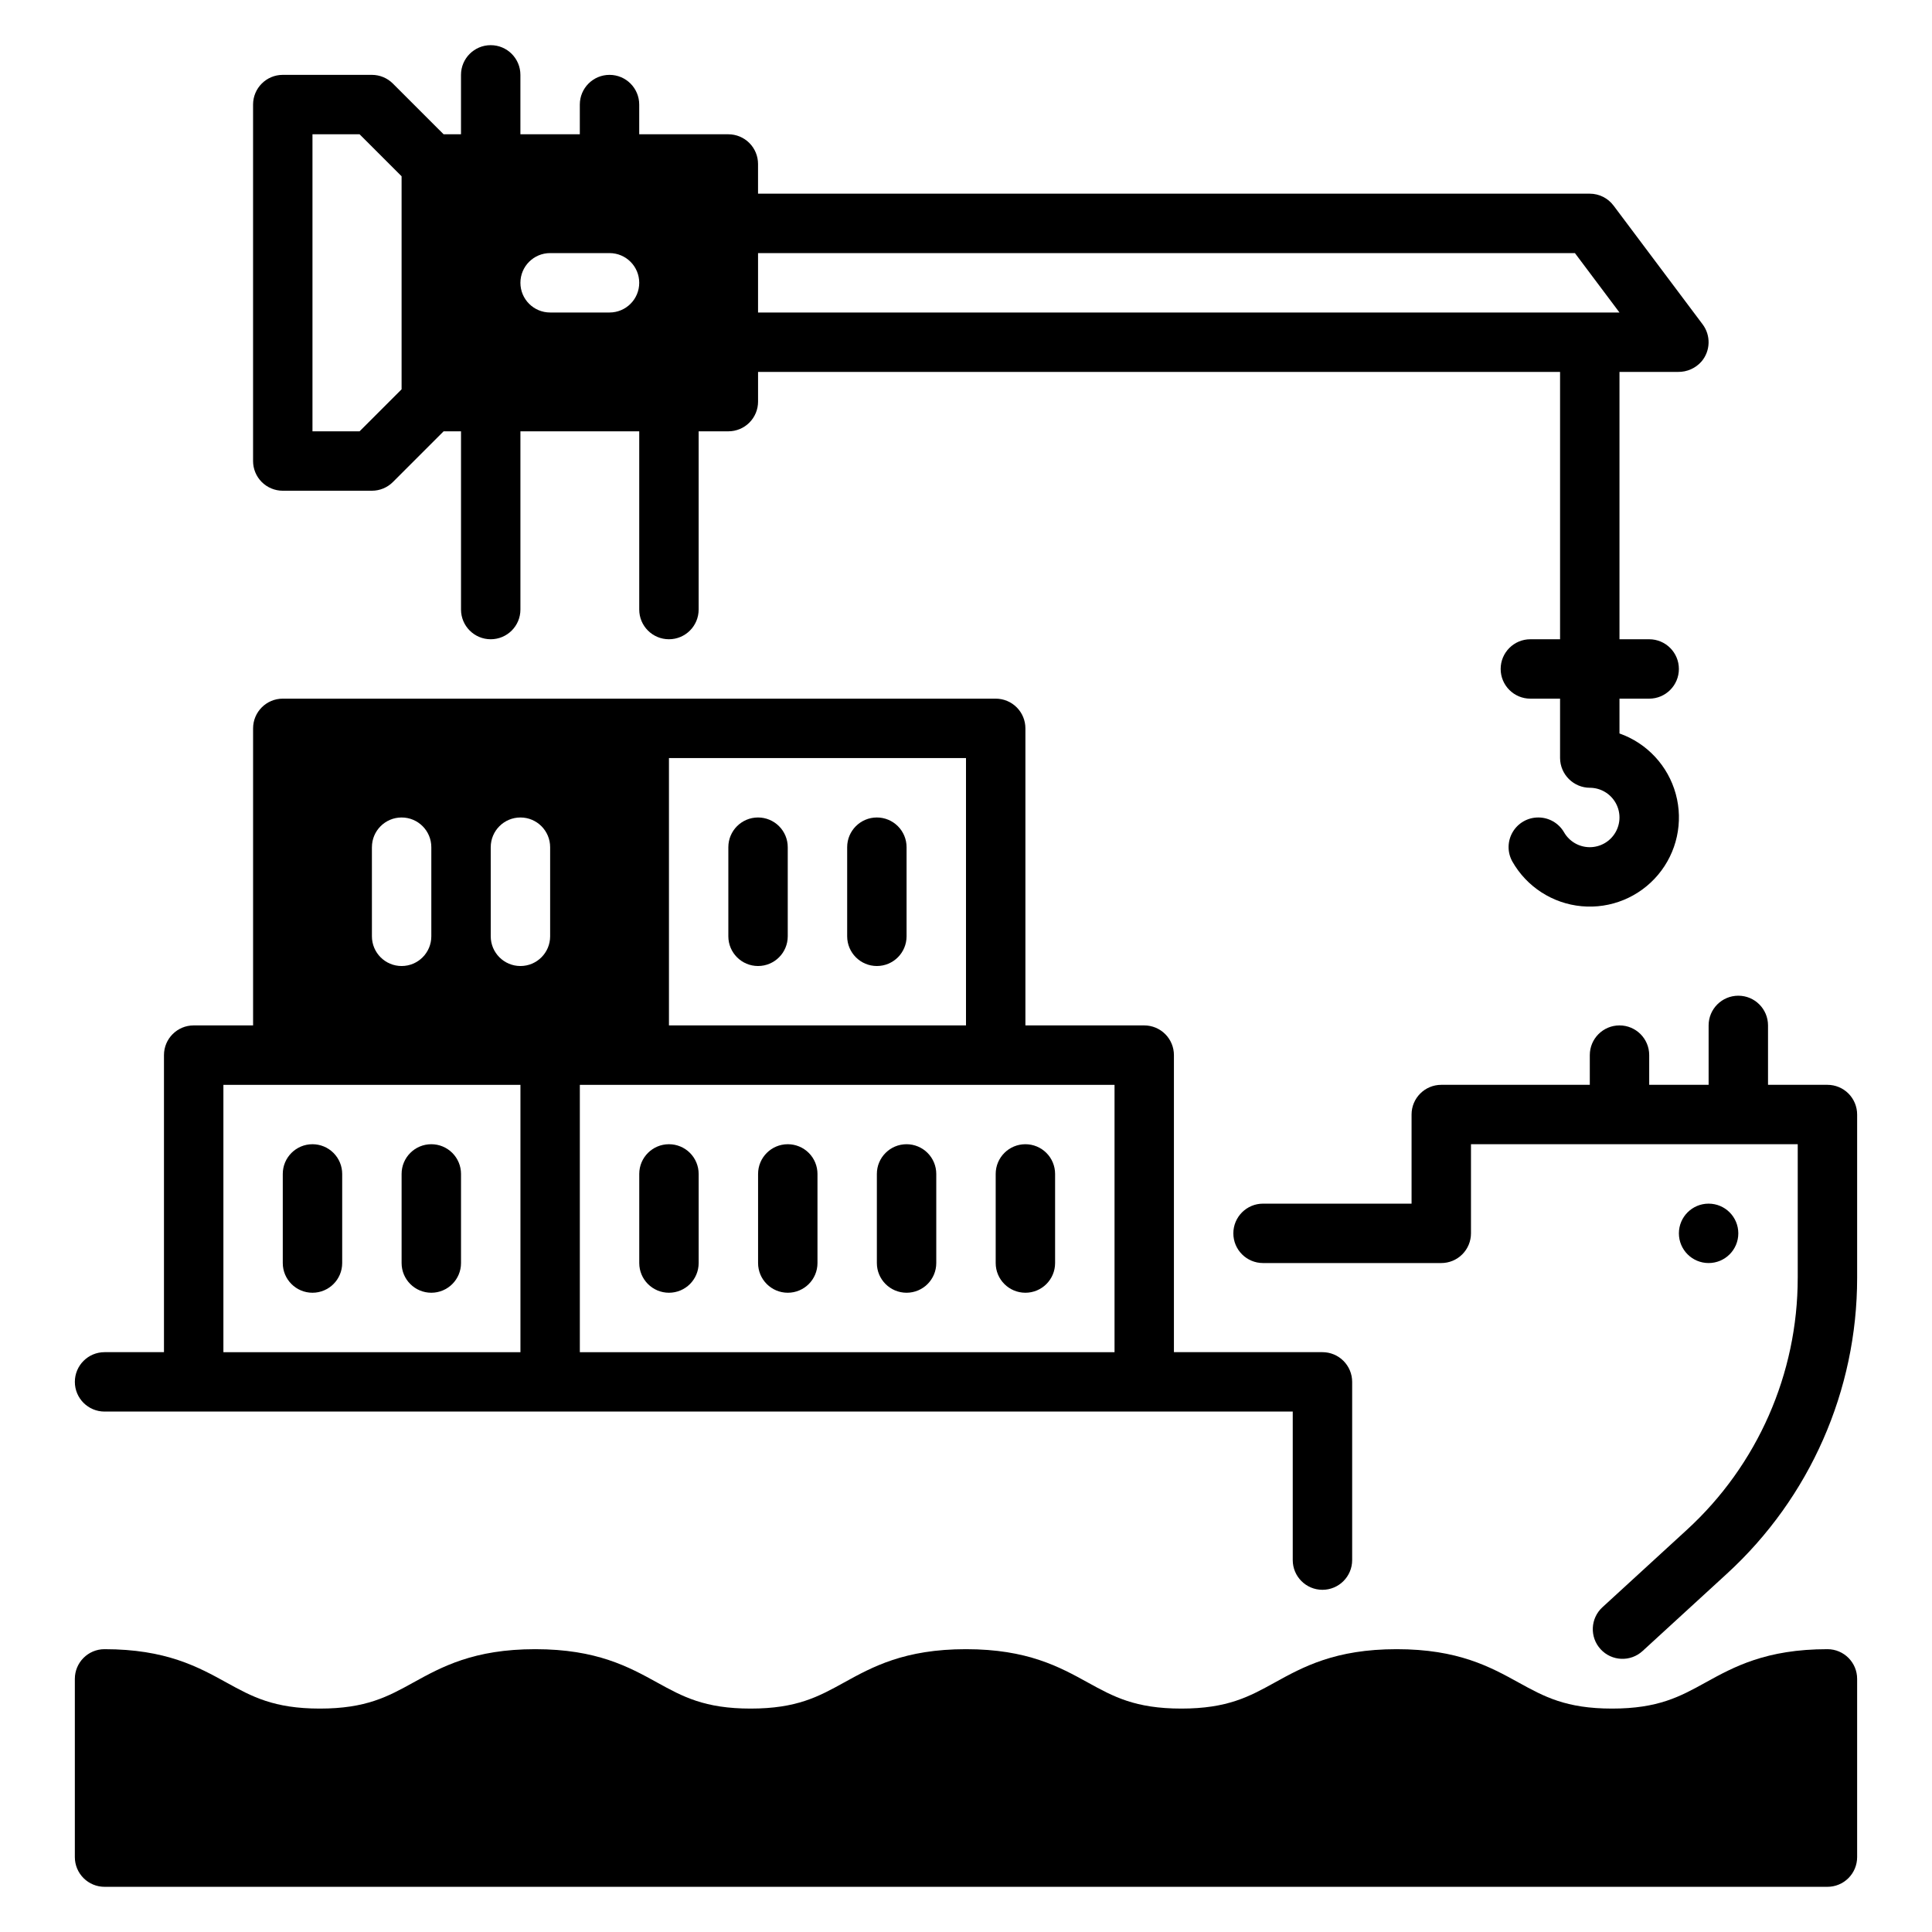
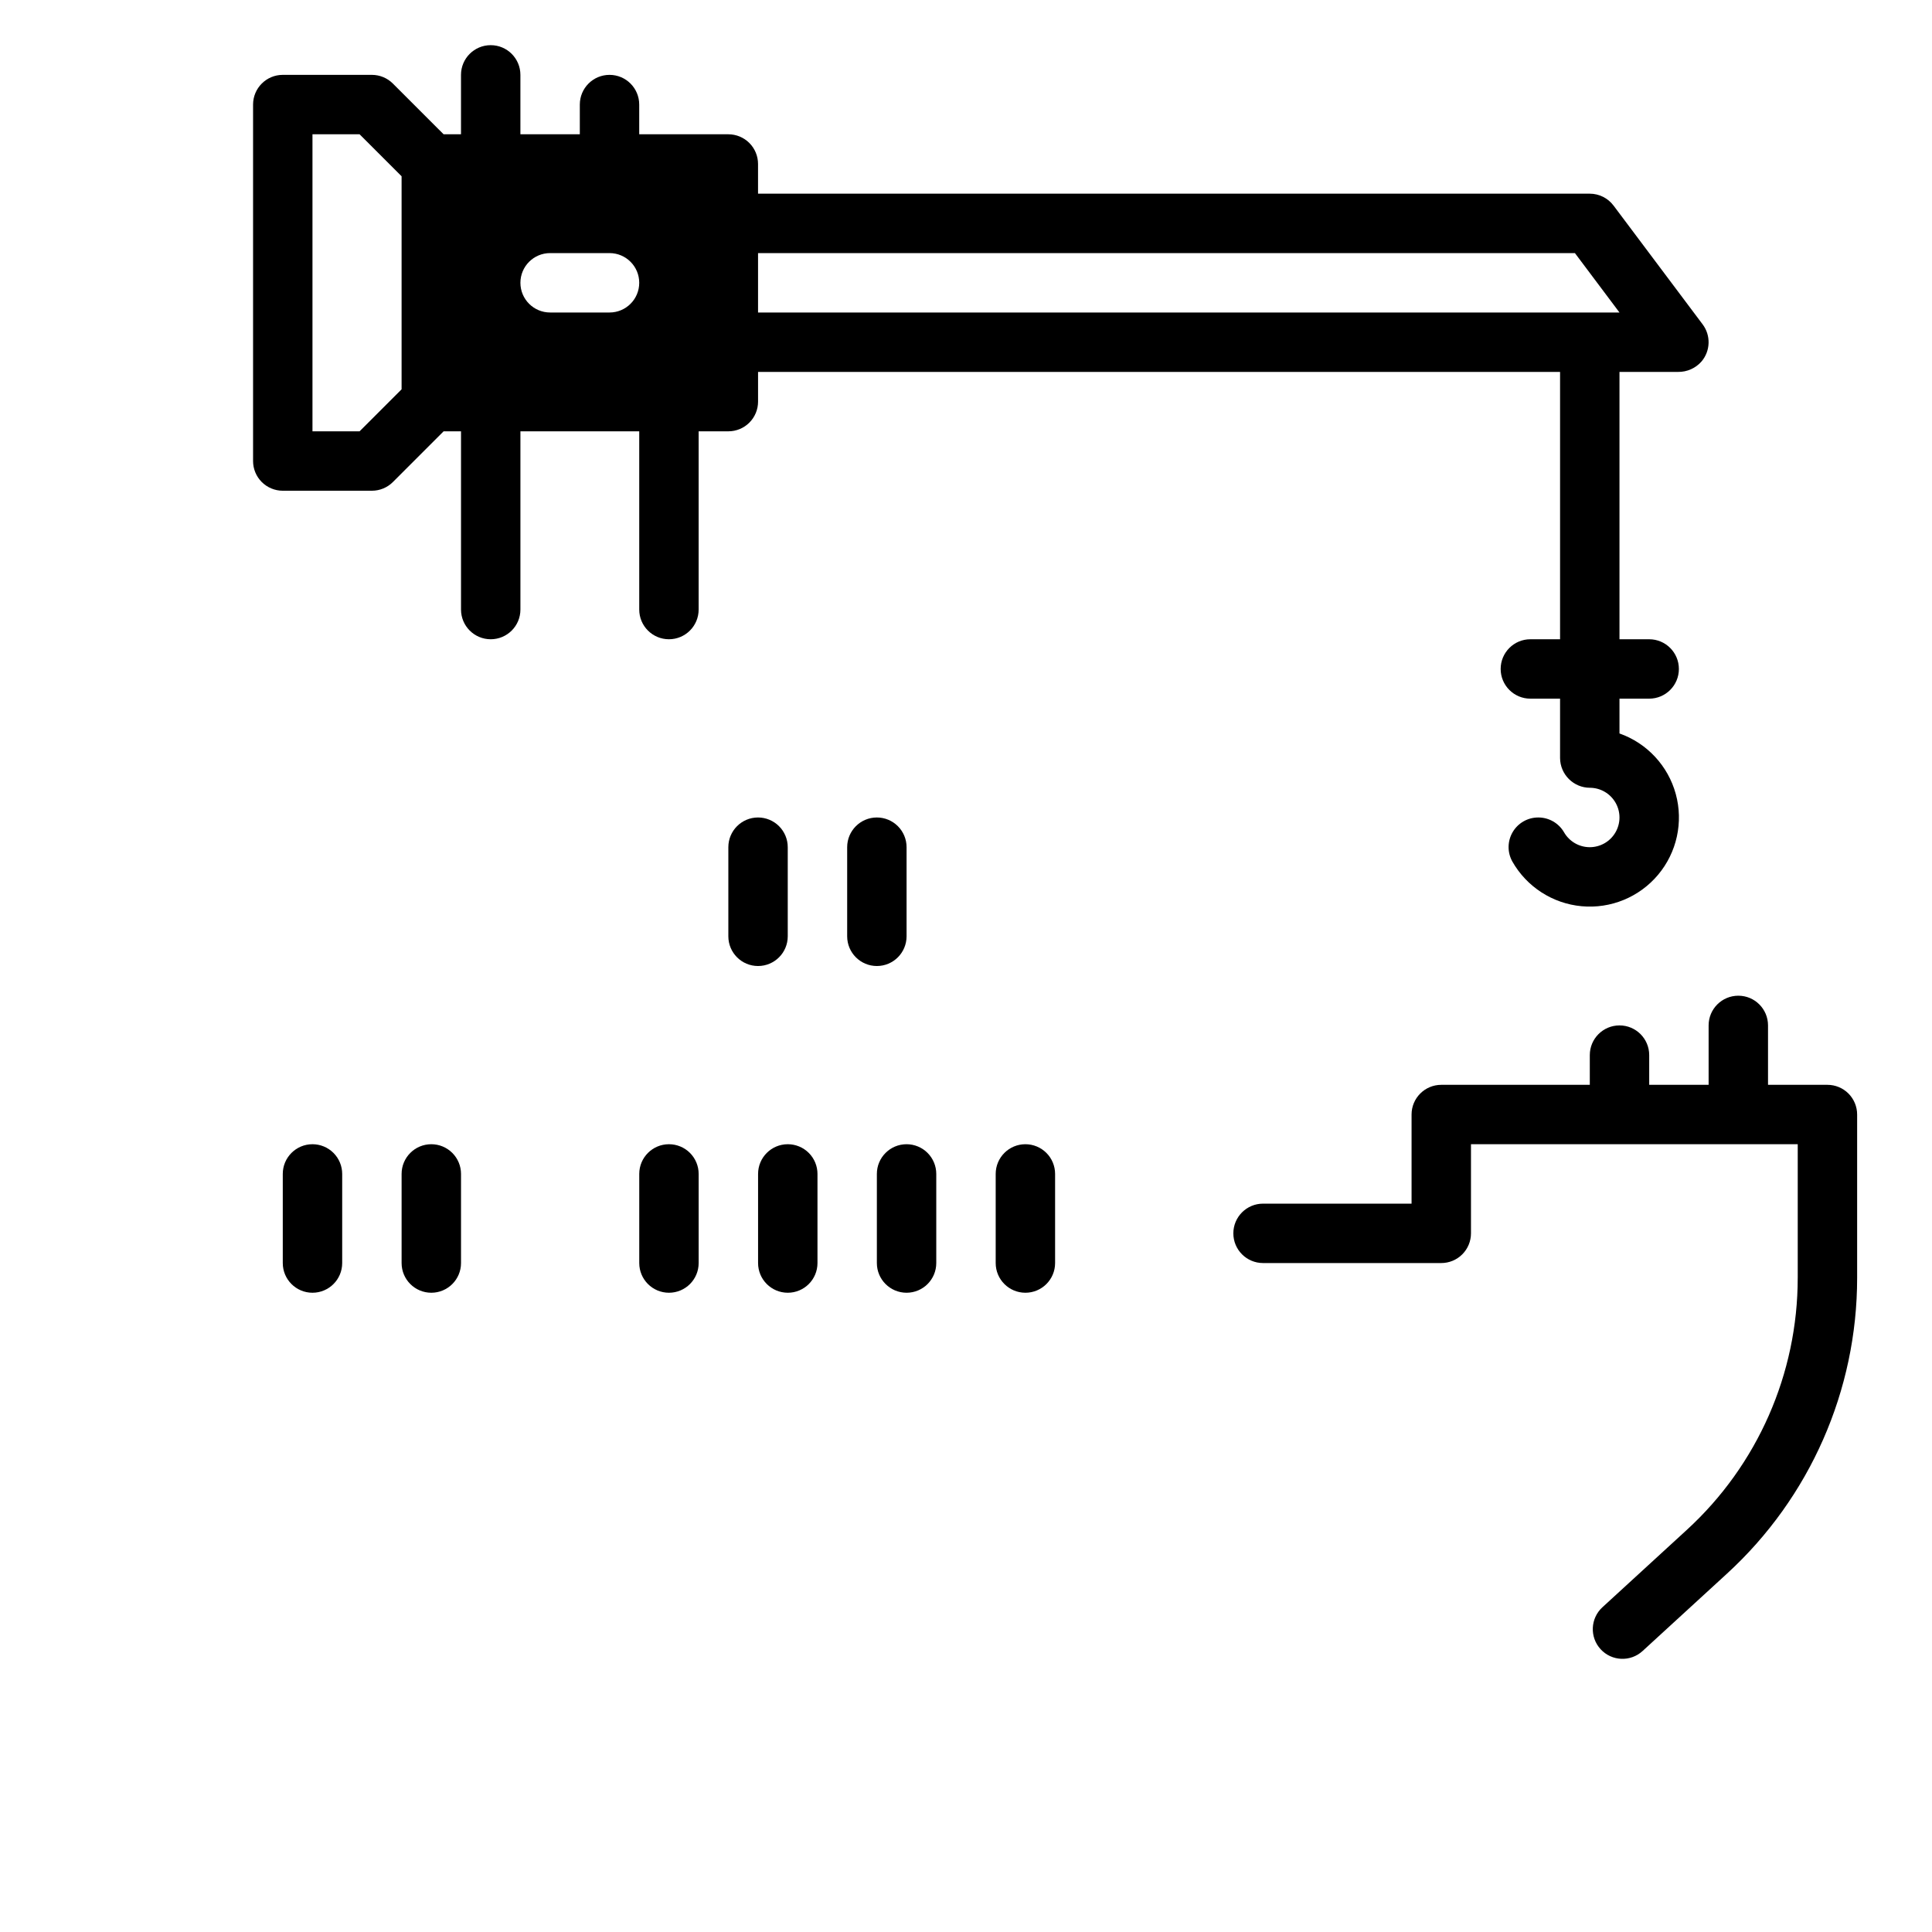
<svg xmlns="http://www.w3.org/2000/svg" fill="#000000" width="800px" height="800px" version="1.1" viewBox="144 144 512 512">
  <g>
    <path d="m415.74 447.23c-4.348 0-7.871 3.523-7.871 7.871v23.617c0 4.348 3.523 7.871 7.871 7.871 4.348 0 7.871-3.523 7.871-7.871v-23.617c0-2.086-0.828-4.09-2.305-5.566-1.477-1.477-3.477-2.305-5.566-2.305z" />
    <path d="m384.25 447.23c-4.348 0-7.871 3.523-7.871 7.871v23.617c0 4.348 3.523 7.871 7.871 7.871s7.871-3.523 7.871-7.871v-23.617c0-2.086-0.828-4.09-2.305-5.566-1.477-1.477-3.477-2.305-5.566-2.305z" />
    <path d="m352.77 447.23c-4.348 0-7.871 3.523-7.871 7.871v23.617c0 4.348 3.523 7.871 7.871 7.871s7.871-3.523 7.871-7.871v-23.617c0-2.086-0.828-4.09-2.305-5.566-1.477-1.477-3.477-2.305-5.566-2.305z" />
    <path d="m321.28 447.23c-4.348 0-7.871 3.523-7.871 7.871v23.617c0 4.348 3.523 7.871 7.871 7.871s7.871-3.523 7.871-7.871v-23.617c0-2.086-0.828-4.09-2.305-5.566-1.477-1.477-3.477-2.305-5.566-2.305z" />
    <path d="m258.3 447.23c-4.348 0-7.871 3.523-7.871 7.871v23.617c0 4.348 3.523 7.871 7.871 7.871 4.348 0 7.875-3.523 7.875-7.871v-23.617c0-2.086-0.832-4.09-2.309-5.566-1.477-1.477-3.477-2.305-5.566-2.305z" />
    <path d="m226.81 447.23c-4.348 0-7.871 3.523-7.871 7.871v23.617c0 4.348 3.523 7.871 7.871 7.871s7.875-3.523 7.875-7.871v-23.617c0-2.086-0.832-4.09-2.309-5.566-1.477-1.477-3.477-2.305-5.566-2.305z" />
-     <path d="m171.71 518.08h314.88v39.359c0 4.348 3.523 7.875 7.871 7.875 4.348 0 7.875-3.527 7.875-7.875v-47.23c0-2.09-0.832-4.09-2.309-5.566-1.473-1.477-3.477-2.305-5.566-2.305h-39.359v-78.723c0-2.086-0.828-4.09-2.305-5.566s-3.477-2.305-5.566-2.305h-31.488v-78.719c0-2.09-0.828-4.09-2.305-5.566-1.477-1.477-3.481-2.309-5.566-2.309h-188.93c-4.348 0-7.871 3.527-7.871 7.875v78.719h-15.746c-4.348 0-7.871 3.523-7.871 7.871v78.719l-15.742 0.004c-4.348 0-7.875 3.523-7.875 7.871 0 4.348 3.527 7.871 7.875 7.871zm149.57-173.18h78.719v70.848h-78.719zm-23.617 86.594h141.7v70.848h-141.7zm-23.617-62.977h0.004c0-4.348 3.523-7.875 7.871-7.875 4.348 0 7.871 3.527 7.871 7.875v23.617-0.004c0 4.348-3.523 7.875-7.871 7.875-4.348 0-7.871-3.527-7.871-7.875zm-31.488 0h0.004c0-4.348 3.523-7.875 7.871-7.875 4.348 0 7.871 3.527 7.871 7.875v23.617-0.004c0 4.348-3.523 7.875-7.871 7.875-4.348 0-7.871-3.527-7.871-7.875zm-39.355 62.977h78.719v70.848h-78.719z" />
    <path d="m344.89 360.64c-4.348 0-7.871 3.527-7.871 7.875v23.617-0.004c0 4.348 3.523 7.875 7.871 7.875 4.348 0 7.871-3.527 7.871-7.875v-23.613c0-2.09-0.828-4.09-2.305-5.566-1.477-1.477-3.481-2.309-5.566-2.309z" />
    <path d="m376.38 360.64c-4.348 0-7.871 3.527-7.871 7.875v23.617-0.004c0 4.348 3.523 7.875 7.871 7.875 4.348 0 7.871-3.527 7.871-7.875v-23.613c0-2.09-0.828-4.09-2.305-5.566-1.477-1.477-3.481-2.309-5.566-2.309z" />
-     <path d="m604.67 470.85c0 4.348-3.523 7.871-7.871 7.871-4.348 0-7.875-3.523-7.875-7.871s3.527-7.871 7.875-7.871c4.348 0 7.871 3.523 7.871 7.871" />
    <path d="m218.94 274.05h23.617c2.086 0 4.09-0.828 5.566-2.305l13.438-13.441h4.613v47.234c0 4.348 3.523 7.871 7.871 7.871s7.871-3.523 7.871-7.871v-47.234h31.488v47.234c0 4.348 3.523 7.871 7.871 7.871s7.871-3.523 7.871-7.871v-47.234h7.875c2.086 0 4.09-0.828 5.566-2.305 1.477-1.477 2.305-3.477 2.305-5.566v-7.871h212.54v70.848h-7.871c-4.348 0-7.871 3.523-7.871 7.871s3.523 7.871 7.871 7.871h7.871v15.746c0.035 4.363 3.59 7.879 7.953 7.871 2.809 0.027 5.387 1.551 6.769 3.992 1.387 2.441 1.363 5.434-0.055 7.856-1.418 2.426-4.019 3.906-6.824 3.898-2.809-0.012-5.394-1.52-6.793-3.953-1.406-2.426-3.996-3.922-6.805-3.922-2.777-0.012-5.359 1.445-6.781 3.836-1.422 2.387-1.477 5.352-0.137 7.789 3.809 6.742 10.684 11.188 18.395 11.895 7.715 0.711 15.281-2.406 20.258-8.34 4.977-5.934 6.727-13.934 4.684-21.402-2.039-7.469-7.617-13.465-14.918-16.043v-9.223h7.871c4.348 0 7.871-3.523 7.871-7.871s-3.523-7.871-7.871-7.871h-7.871v-70.848h15.52-0.004c2.391 0.035 4.676-0.984 6.242-2.785 2.367-2.805 2.484-6.875 0.285-9.812l-23.617-31.488v0.004c-1.488-1.984-3.82-3.152-6.297-3.152h-220.42v-7.871c0-2.086-0.828-4.09-2.305-5.566-1.477-1.477-3.481-2.305-5.566-2.305h-23.617v-7.871c0-4.348-3.523-7.875-7.871-7.875s-7.871 3.527-7.871 7.875v7.871h-15.746v-15.746c0-4.348-3.523-7.871-7.871-7.871s-7.871 3.523-7.871 7.871v15.746h-4.609l-13.441-13.438c-1.477-1.477-3.481-2.309-5.566-2.309h-23.617c-4.348 0-7.871 3.527-7.871 7.875v94.465c0 2.086 0.828 4.09 2.305 5.566 1.477 1.473 3.481 2.305 5.566 2.305zm125.95-62.977h216.48l11.809 15.742h-228.29zm-55.105 0h15.746c4.348 0 7.871 3.523 7.871 7.871s-3.523 7.871-7.871 7.871h-15.746c-4.348 0-7.871-3.523-7.871-7.871s3.523-7.871 7.871-7.871zm-62.977-31.488h12.484l11.133 11.133v56.453l-11.133 11.133h-12.484z" />
    <path d="m628.29 431.49h-15.746v-15.746c0-4.348-3.523-7.871-7.871-7.871s-7.871 3.523-7.871 7.871v15.742l-15.746 0.004v-7.875c0-4.348-3.523-7.871-7.871-7.871s-7.871 3.523-7.871 7.871v7.871l-39.363 0.004c-4.348 0-7.871 3.523-7.871 7.871v23.617h-39.359c-4.348 0-7.871 3.523-7.871 7.871s3.523 7.871 7.871 7.871h47.23c2.09 0 4.09-0.828 5.566-2.305 1.477-1.477 2.309-3.481 2.309-5.566v-23.617h86.594v35.434h-0.004c0 25.375-10.648 49.586-29.355 66.734l-22.402 20.539c-3.203 2.938-3.418 7.914-0.484 11.117 2.938 3.203 7.918 3.422 11.121 0.484l22.402-20.535c21.961-20.129 34.465-48.551 34.465-78.34v-43.305c0-2.09-0.832-4.09-2.305-5.566-1.477-1.477-3.481-2.305-5.566-2.305z" />
-     <path d="m628.31 581.05c-16.312 0-24.844 4.699-32.367 8.855-6.703 3.699-12.496 6.887-24.734 6.887-12.238 0-18.031-3.195-24.734-6.887-7.519-4.148-16.043-8.855-32.34-8.855s-24.82 4.703-32.34 8.855c-6.703 3.699-12.492 6.887-24.734 6.887s-18.031-3.195-24.734-6.887c-7.519-4.148-16.039-8.855-32.34-8.855s-24.816 4.703-32.336 8.855c-6.703 3.699-12.492 6.887-24.73 6.887s-18.031-3.195-24.734-6.887c-7.519-4.148-16.039-8.855-32.34-8.855-16.301 0-24.82 4.703-32.34 8.855-6.703 3.699-12.496 6.887-24.734 6.887-12.234 0-18.027-3.195-24.73-6.887-7.523-4.152-16.051-8.855-32.363-8.855h0.004c-4.34 0.012-7.848 3.535-7.848 7.871v47.234c0 2.086 0.832 4.09 2.309 5.566 1.477 1.477 3.477 2.305 5.566 2.305h456.58c2.086 0 4.09-0.828 5.566-2.305 1.473-1.477 2.305-3.481 2.305-5.566v-47.234c0.004-4.336-3.508-7.859-7.848-7.871z" />
  </g>
</svg>